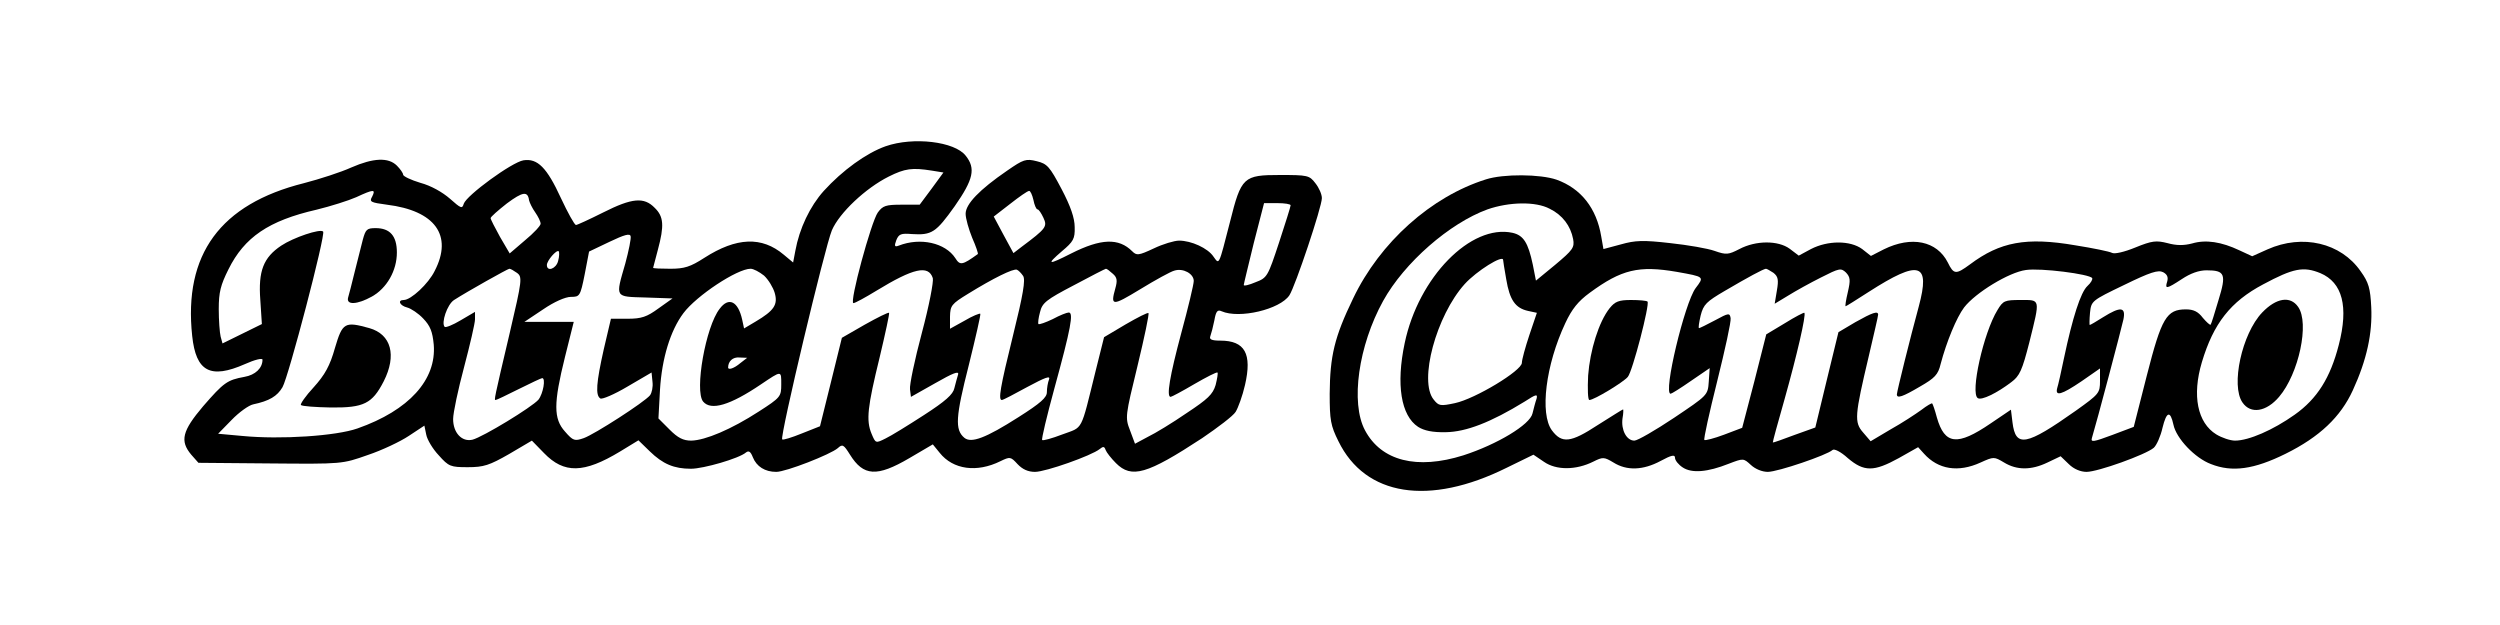
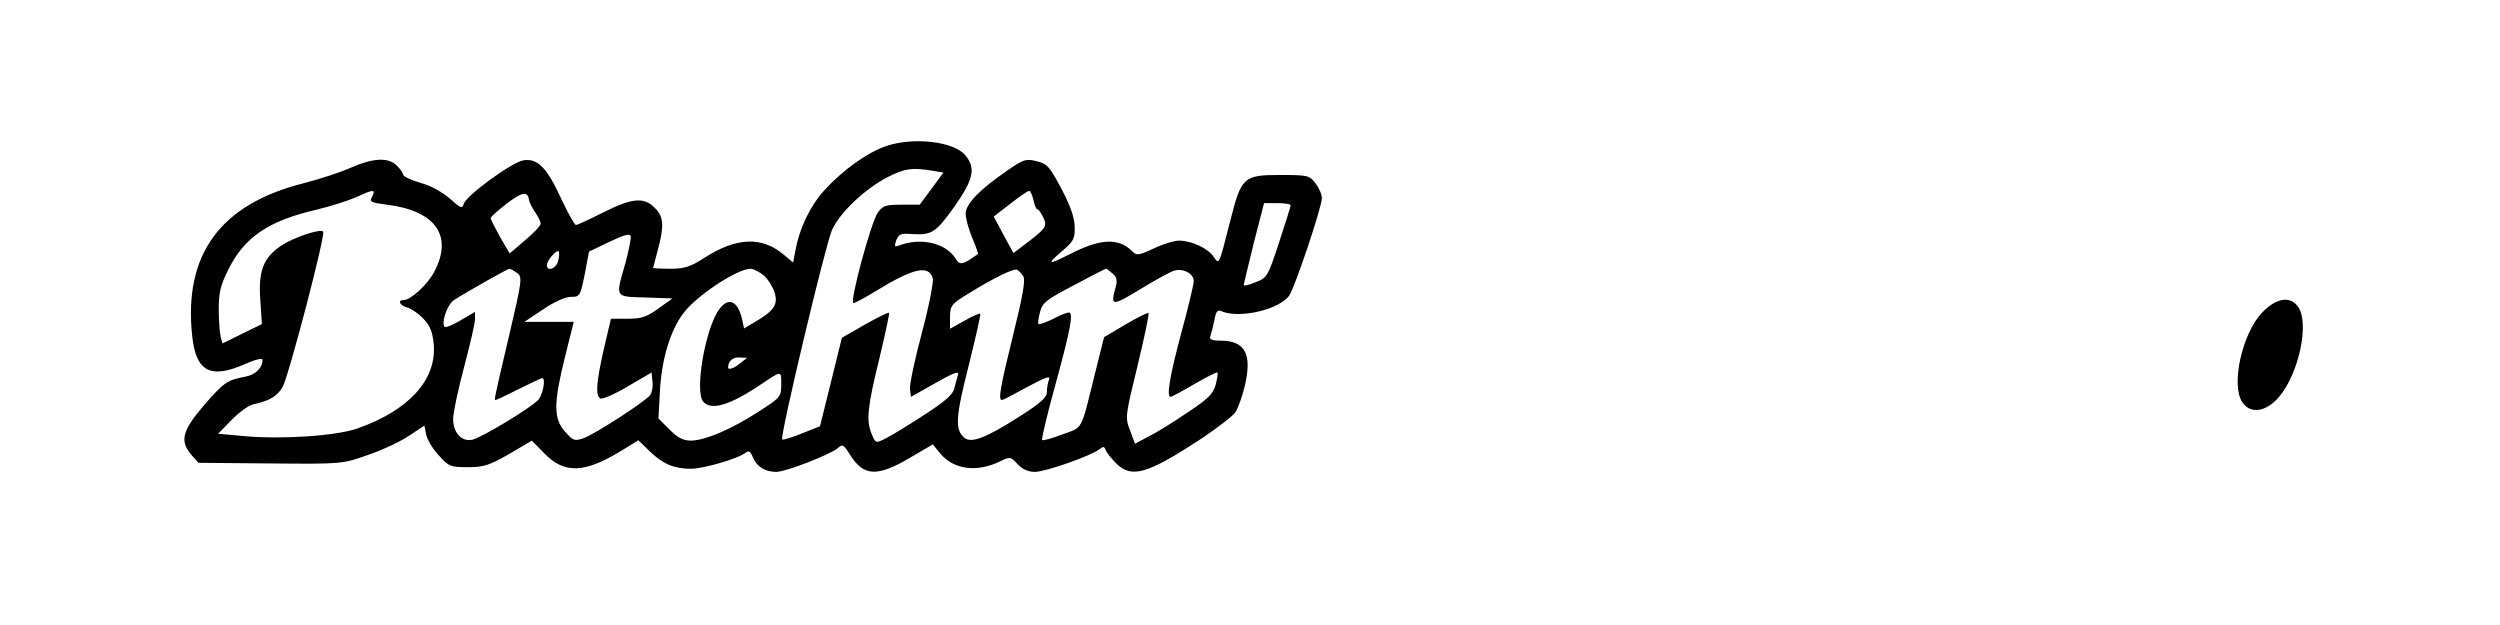
<svg xmlns="http://www.w3.org/2000/svg" version="1.0" width="800" height="200" viewBox="0 0 800 200" preserveAspectRatio="xMidYMid meet">
  <g transform="translate(0,200) scale(0.1,-0.1)" fill="#000000" stroke="none">
    <path d="M2834 1532 c-62 -22 -138 -77 -198 -143 -44 -49 -78 -120 -91 -192 l-7 -37 -30 25 c-70 59 -151 56 -254 -10 -45 -29 -64 -35 -109 -35 -30 0 -55 1 -55 3 0 1 7 27 15 57 21 78 19 107 -10 135 -34 35 -72 32 -165 -15 -44 -22 -83 -40 -87 -40 -5 1 -26 39 -48 86 -45 98 -75 128 -120 121 -37 -6 -182 -112 -191 -139 -5 -17 -9 -15 -44 16 -24 21 -61 42 -95 51 -30 9 -55 21 -55 26 0 5 -9 18 -20 29 -27 27 -75 25 -146 -6 -33 -15 -101 -37 -151 -50 -268 -67 -386 -228 -358 -489 12 -114 58 -139 169 -90 31 14 56 20 56 14 0 -27 -23 -49 -58 -55 -55 -10 -66 -18 -132 -94 -67 -79 -75 -111 -38 -155 l23 -26 230 -2 c230 -2 230 -2 312 27 45 15 104 43 131 61 l50 33 6 -29 c3 -16 21 -46 40 -66 32 -36 38 -38 93 -38 51 0 69 6 132 42 l73 43 39 -40 c64 -66 127 -65 243 5 l59 36 36 -35 c42 -41 78 -56 132 -56 40 0 154 33 176 52 9 7 15 3 22 -15 12 -30 39 -47 75 -47 31 0 174 56 197 76 15 14 19 11 39 -21 43 -69 86 -72 190 -11 l75 44 22 -27 c43 -54 119 -64 194 -27 31 15 33 15 55 -9 16 -17 34 -25 56 -25 34 0 181 52 207 73 11 9 15 9 19 -3 3 -8 18 -27 33 -42 50 -50 99 -36 276 80 50 34 99 71 107 84 8 13 22 51 30 86 23 100 0 142 -79 142 -28 0 -36 4 -32 14 3 8 9 31 13 51 5 29 10 35 23 29 57 -25 187 6 217 51 19 29 104 283 104 311 0 12 -9 33 -21 48 -19 25 -25 26 -113 26 -117 0 -124 -6 -160 -150 -37 -144 -34 -137 -53 -111 -18 27 -71 51 -110 51 -15 0 -52 -11 -81 -25 -49 -23 -55 -23 -69 -9 -43 43 -100 41 -195 -7 -75 -38 -81 -37 -30 7 37 31 42 40 41 77 0 29 -13 67 -42 122 -38 72 -46 81 -79 89 -35 9 -43 6 -95 -30 -89 -61 -133 -107 -133 -138 0 -15 10 -50 21 -77 12 -27 20 -51 18 -52 -50 -36 -57 -37 -72 -13 -32 49 -112 67 -181 40 -13 -5 -15 -2 -8 17 8 20 15 23 50 20 64 -4 77 5 137 89 60 86 68 121 35 162 -35 45 -167 61 -256 30z m148 -78 l37 -6 -38 -52 -38 -51 -58 0 c-50 0 -60 -3 -76 -25 -21 -29 -92 -290 -78 -290 5 0 38 18 74 40 118 72 166 83 180 40 3 -11 -12 -89 -35 -175 -23 -86 -40 -167 -38 -181 l3 -24 78 44 c56 32 76 40 73 28 -3 -9 -8 -29 -12 -44 -4 -20 -29 -42 -97 -86 -51 -33 -106 -67 -123 -75 -32 -16 -32 -16 -45 15 -18 43 -13 86 26 245 18 76 32 140 30 142 -3 2 -37 -15 -78 -38 l-73 -42 -35 -142 -35 -141 -58 -23 c-32 -13 -61 -22 -63 -19 -8 8 137 617 159 669 24 56 108 135 182 172 52 26 75 29 138 19z m-1791 -83 c-10 -17 -5 -19 47 -26 154 -19 212 -98 153 -212 -20 -41 -76 -93 -99 -93 -21 0 -13 -18 11 -24 12 -3 36 -19 51 -35 23 -24 30 -42 34 -84 9 -112 -79 -210 -244 -268 -68 -24 -245 -36 -369 -24 l-77 7 43 44 c24 25 55 47 69 50 52 11 77 26 94 55 19 32 139 490 130 498 -9 10 -95 -19 -134 -45 -57 -38 -74 -81 -67 -174 l5 -77 -63 -31 -63 -31 -6 22 c-3 12 -6 52 -6 88 0 54 6 77 31 127 51 103 129 156 282 191 45 11 102 29 127 40 56 26 63 26 51 2z m502 -12 c2 -8 10 -25 20 -39 9 -13 17 -29 17 -36 0 -6 -22 -30 -50 -53 l-49 -42 -31 53 c-16 29 -30 56 -30 60 0 4 24 25 52 47 51 38 67 40 71 10z m1614 1 c3 -16 9 -30 13 -30 4 0 12 -12 19 -27 13 -28 9 -34 -70 -93 l-26 -20 -32 59 -31 58 53 41 c28 22 55 41 60 41 4 1 10 -12 14 -29z m823 -17 c0 -4 -17 -58 -37 -119 -36 -109 -38 -113 -75 -127 -21 -9 -38 -13 -38 -9 0 3 15 64 32 134 l33 128 42 0 c24 0 43 -3 43 -7z m-2129 -186 c-32 -111 -35 -106 65 -109 l86 -3 -45 -32 c-37 -27 -54 -33 -99 -33 l-53 0 -23 -98 c-24 -107 -27 -147 -11 -157 5 -4 45 13 87 38 l77 45 3 -30 c2 -16 -2 -35 -8 -43 -18 -22 -178 -125 -212 -137 -29 -10 -34 -9 -60 21 -37 41 -37 90 0 239 l28 112 -79 0 -79 0 60 40 c35 24 71 40 89 40 28 0 30 2 44 72 l14 73 65 31 c48 23 66 28 68 18 2 -7 -6 -46 -17 -87z m-215 8 c-6 -25 -36 -36 -36 -13 0 14 31 50 38 44 2 -3 2 -17 -2 -31z m-132 -38 c18 -13 17 -22 -23 -193 -51 -216 -50 -214 -45 -214 3 0 36 16 74 35 38 19 72 35 75 35 12 0 3 -50 -12 -69 -21 -24 -177 -119 -211 -128 -34 -8 -62 22 -62 66 0 20 16 95 35 166 19 72 35 141 35 153 l0 24 -46 -27 c-25 -15 -48 -24 -51 -21 -12 12 8 72 30 86 42 27 172 100 177 100 4 0 14 -6 24 -13z m791 -9 c14 -13 29 -38 34 -55 11 -38 -2 -57 -61 -92 l-37 -22 -6 28 c-13 59 -43 74 -72 35 -45 -57 -81 -263 -53 -297 25 -30 86 -12 185 55 67 45 65 45 65 0 0 -39 -2 -42 -72 -87 -88 -57 -171 -92 -216 -93 -26 0 -43 9 -69 35 l-36 36 5 92 c6 100 33 189 75 245 42 56 172 142 215 142 9 0 28 -10 43 -22z m829 -1 c8 -12 0 -60 -32 -189 -42 -170 -48 -208 -36 -208 4 0 40 19 82 42 56 30 74 37 69 24 -4 -10 -7 -28 -7 -41 0 -17 -20 -35 -91 -80 -105 -67 -151 -84 -173 -66 -31 26 -28 67 14 232 22 89 39 163 37 165 -2 2 -25 -7 -50 -22 l-47 -26 0 39 c1 35 4 40 58 73 81 50 144 81 156 77 5 -2 14 -11 20 -20z m287 7 c14 -12 15 -22 8 -47 -16 -57 -10 -57 79 -3 49 30 98 57 110 60 28 9 62 -10 62 -33 0 -11 -18 -86 -40 -167 -37 -138 -48 -204 -34 -204 3 0 37 18 76 41 38 22 71 39 74 37 2 -2 -1 -20 -6 -40 -9 -30 -25 -45 -93 -90 -45 -31 -101 -65 -124 -76 l-41 -22 -16 43 c-16 41 -15 46 24 206 22 91 38 167 35 169 -2 3 -35 -14 -73 -36 l-69 -41 -27 -108 c-49 -198 -39 -178 -106 -203 -34 -13 -63 -21 -65 -18 -3 2 15 77 39 165 53 193 62 243 46 243 -6 0 -29 -9 -51 -21 -23 -11 -43 -18 -46 -16 -2 3 0 20 5 38 7 30 20 40 108 86 54 29 101 53 103 53 3 0 12 -7 22 -16z m-1192 -286 c-20 -17 -39 -23 -39 -14 0 20 15 34 36 32 l25 -1 -22 -17z" />
-     <path d="M1161 1233 c-5 -21 -17 -67 -26 -103 -9 -36 -18 -73 -21 -82 -7 -25 29 -23 76 3 48 27 80 83 80 141 0 53 -22 78 -68 78 -28 0 -32 -4 -41 -37z" />
-     <path d="M1072 887 c-16 -57 -32 -86 -68 -126 -26 -28 -44 -54 -41 -57 3 -4 46 -7 96 -8 105 -1 132 12 169 84 42 83 24 150 -46 170 -79 22 -86 18 -110 -63z" />
-     <path d="M4755 1426 c-175 -55 -339 -201 -425 -381 -60 -124 -74 -184 -75 -305 0 -84 3 -102 28 -152 86 -176 290 -208 538 -85 l86 42 34 -23 c39 -27 102 -27 158 1 30 15 34 15 64 -3 43 -27 95 -25 151 5 35 19 46 21 46 10 0 -8 11 -22 25 -31 29 -19 79 -15 147 12 47 18 47 18 71 -4 14 -13 36 -22 54 -22 32 0 190 54 207 70 5 5 26 -5 49 -26 52 -44 83 -44 163 0 l62 35 19 -21 c45 -50 109 -61 181 -28 42 19 43 19 75 0 41 -25 87 -25 139 0 l42 20 26 -25 c16 -16 38 -25 57 -25 36 0 189 55 215 77 9 8 22 37 28 64 13 53 25 56 35 10 9 -44 69 -107 120 -126 68 -27 138 -17 239 33 109 54 176 118 215 203 45 98 63 183 59 266 -3 60 -8 79 -34 115 -63 91 -186 120 -298 70 l-49 -22 -41 19 c-57 27 -107 35 -151 22 -27 -7 -50 -7 -79 1 -36 9 -49 8 -103 -14 -34 -14 -67 -22 -75 -17 -7 4 -60 15 -117 24 -157 27 -241 11 -337 -61 -45 -33 -52 -33 -71 6 -35 69 -116 86 -205 42 l-41 -21 -28 22 c-38 28 -110 28 -164 0 l-39 -21 -29 22 c-37 27 -108 27 -161 -1 -35 -18 -42 -19 -79 -6 -22 8 -86 19 -142 25 -87 10 -112 9 -158 -4 l-56 -15 -7 40 c-15 91 -65 154 -143 182 -52 18 -170 19 -226 1z m204 -94 c41 -20 67 -55 75 -97 5 -27 -1 -35 -57 -82 l-62 -51 -10 51 c-15 71 -30 94 -65 102 -133 29 -301 -142 -345 -353 -28 -132 -12 -232 43 -268 19 -12 46 -18 89 -17 64 1 143 31 252 98 37 24 42 25 38 9 -4 -11 -9 -31 -13 -47 -8 -36 -113 -99 -221 -134 -149 -47 -263 -18 -315 80 -47 88 -21 271 58 414 68 123 213 249 334 293 69 24 154 26 199 2z m-149 -164 c0 -2 4 -29 10 -62 11 -66 29 -92 70 -101 l28 -6 -24 -71 c-13 -39 -24 -79 -24 -89 0 -25 -149 -115 -214 -129 -47 -10 -52 -9 -68 11 -49 59 8 269 99 370 38 42 123 95 123 77z m556 -38 c89 -16 88 -15 60 -52 -35 -47 -105 -338 -80 -338 3 0 32 18 65 41 l60 41 -3 -44 c-3 -43 -4 -43 -111 -115 -60 -40 -117 -73 -127 -73 -25 0 -43 34 -38 71 3 16 3 29 2 29 -2 0 -38 -23 -81 -50 -87 -57 -115 -60 -147 -17 -39 53 -20 209 43 343 21 45 41 70 78 97 102 75 157 88 279 67z m309 -3 c15 -12 17 -22 11 -57 l-7 -42 43 26 c24 15 71 41 105 58 59 30 64 31 80 16 14 -15 15 -24 6 -63 -6 -25 -9 -45 -7 -45 2 0 35 21 74 46 162 104 198 94 160 -47 -27 -99 -70 -272 -70 -281 0 -14 18 -8 74 25 47 27 58 38 66 72 19 72 51 149 75 181 36 47 144 113 198 120 47 7 204 -13 212 -26 2 -4 -4 -15 -15 -25 -22 -20 -48 -102 -75 -230 -9 -44 -19 -88 -22 -97 -7 -27 13 -22 78 22 l59 41 0 -40 c0 -39 -3 -42 -77 -95 -160 -113 -193 -119 -203 -38 l-5 41 -65 -44 c-107 -73 -147 -68 -172 19 -6 23 -13 43 -15 45 -1 2 -17 -7 -35 -21 -18 -13 -62 -42 -98 -62 l-64 -38 -24 28 c-29 33 -27 54 18 244 16 69 30 128 30 133 0 13 -18 7 -73 -24 l-54 -32 -37 -152 -37 -153 -67 -24 c-37 -14 -68 -25 -69 -24 -1 1 16 63 38 140 39 139 69 268 63 275 -1 2 -30 -13 -62 -33 l-60 -36 -38 -150 -39 -149 -58 -22 c-32 -12 -60 -19 -63 -17 -3 3 16 88 41 188 25 101 45 191 43 202 -3 17 -6 17 -50 -7 -26 -14 -49 -25 -51 -25 -3 0 0 18 5 40 9 36 19 45 77 79 75 44 123 70 132 71 3 0 13 -6 24 -13z m1260 -28 c-8 -25 -2 -24 47 8 27 18 54 28 79 28 59 0 64 -12 38 -96 -12 -41 -23 -76 -25 -78 -2 -2 -13 8 -25 22 -15 20 -30 27 -54 27 -62 0 -78 -27 -125 -211 l-42 -165 -69 -26 c-59 -22 -69 -24 -65 -10 15 49 95 352 101 380 8 40 -9 42 -65 7 -22 -14 -41 -25 -43 -25 -1 0 -1 17 1 39 4 38 5 39 109 89 84 41 109 49 125 41 13 -7 17 -16 13 -30z m490 27 c71 -30 91 -107 59 -230 -27 -105 -69 -172 -141 -223 -69 -49 -147 -83 -191 -83 -15 0 -42 9 -60 20 -60 37 -78 124 -46 231 37 124 92 194 196 249 97 52 129 58 183 36z" />
-     <path d="M5151 1014 c-35 -44 -63 -135 -69 -216 -2 -43 -1 -78 4 -78 15 0 109 57 123 74 15 17 71 233 63 241 -3 3 -27 5 -53 5 -39 0 -51 -5 -68 -26z" />
-     <path d="M6392 1008 c-45 -73 -88 -267 -63 -282 12 -8 61 16 107 51 27 20 35 38 58 128 35 141 36 135 -28 135 -51 0 -56 -2 -74 -32z" />
    <path d="M7239 1000 c-65 -68 -101 -234 -63 -288 26 -38 76 -30 117 18 63 74 98 236 61 288 -25 36 -70 29 -115 -18z" />
  </g>
</svg>